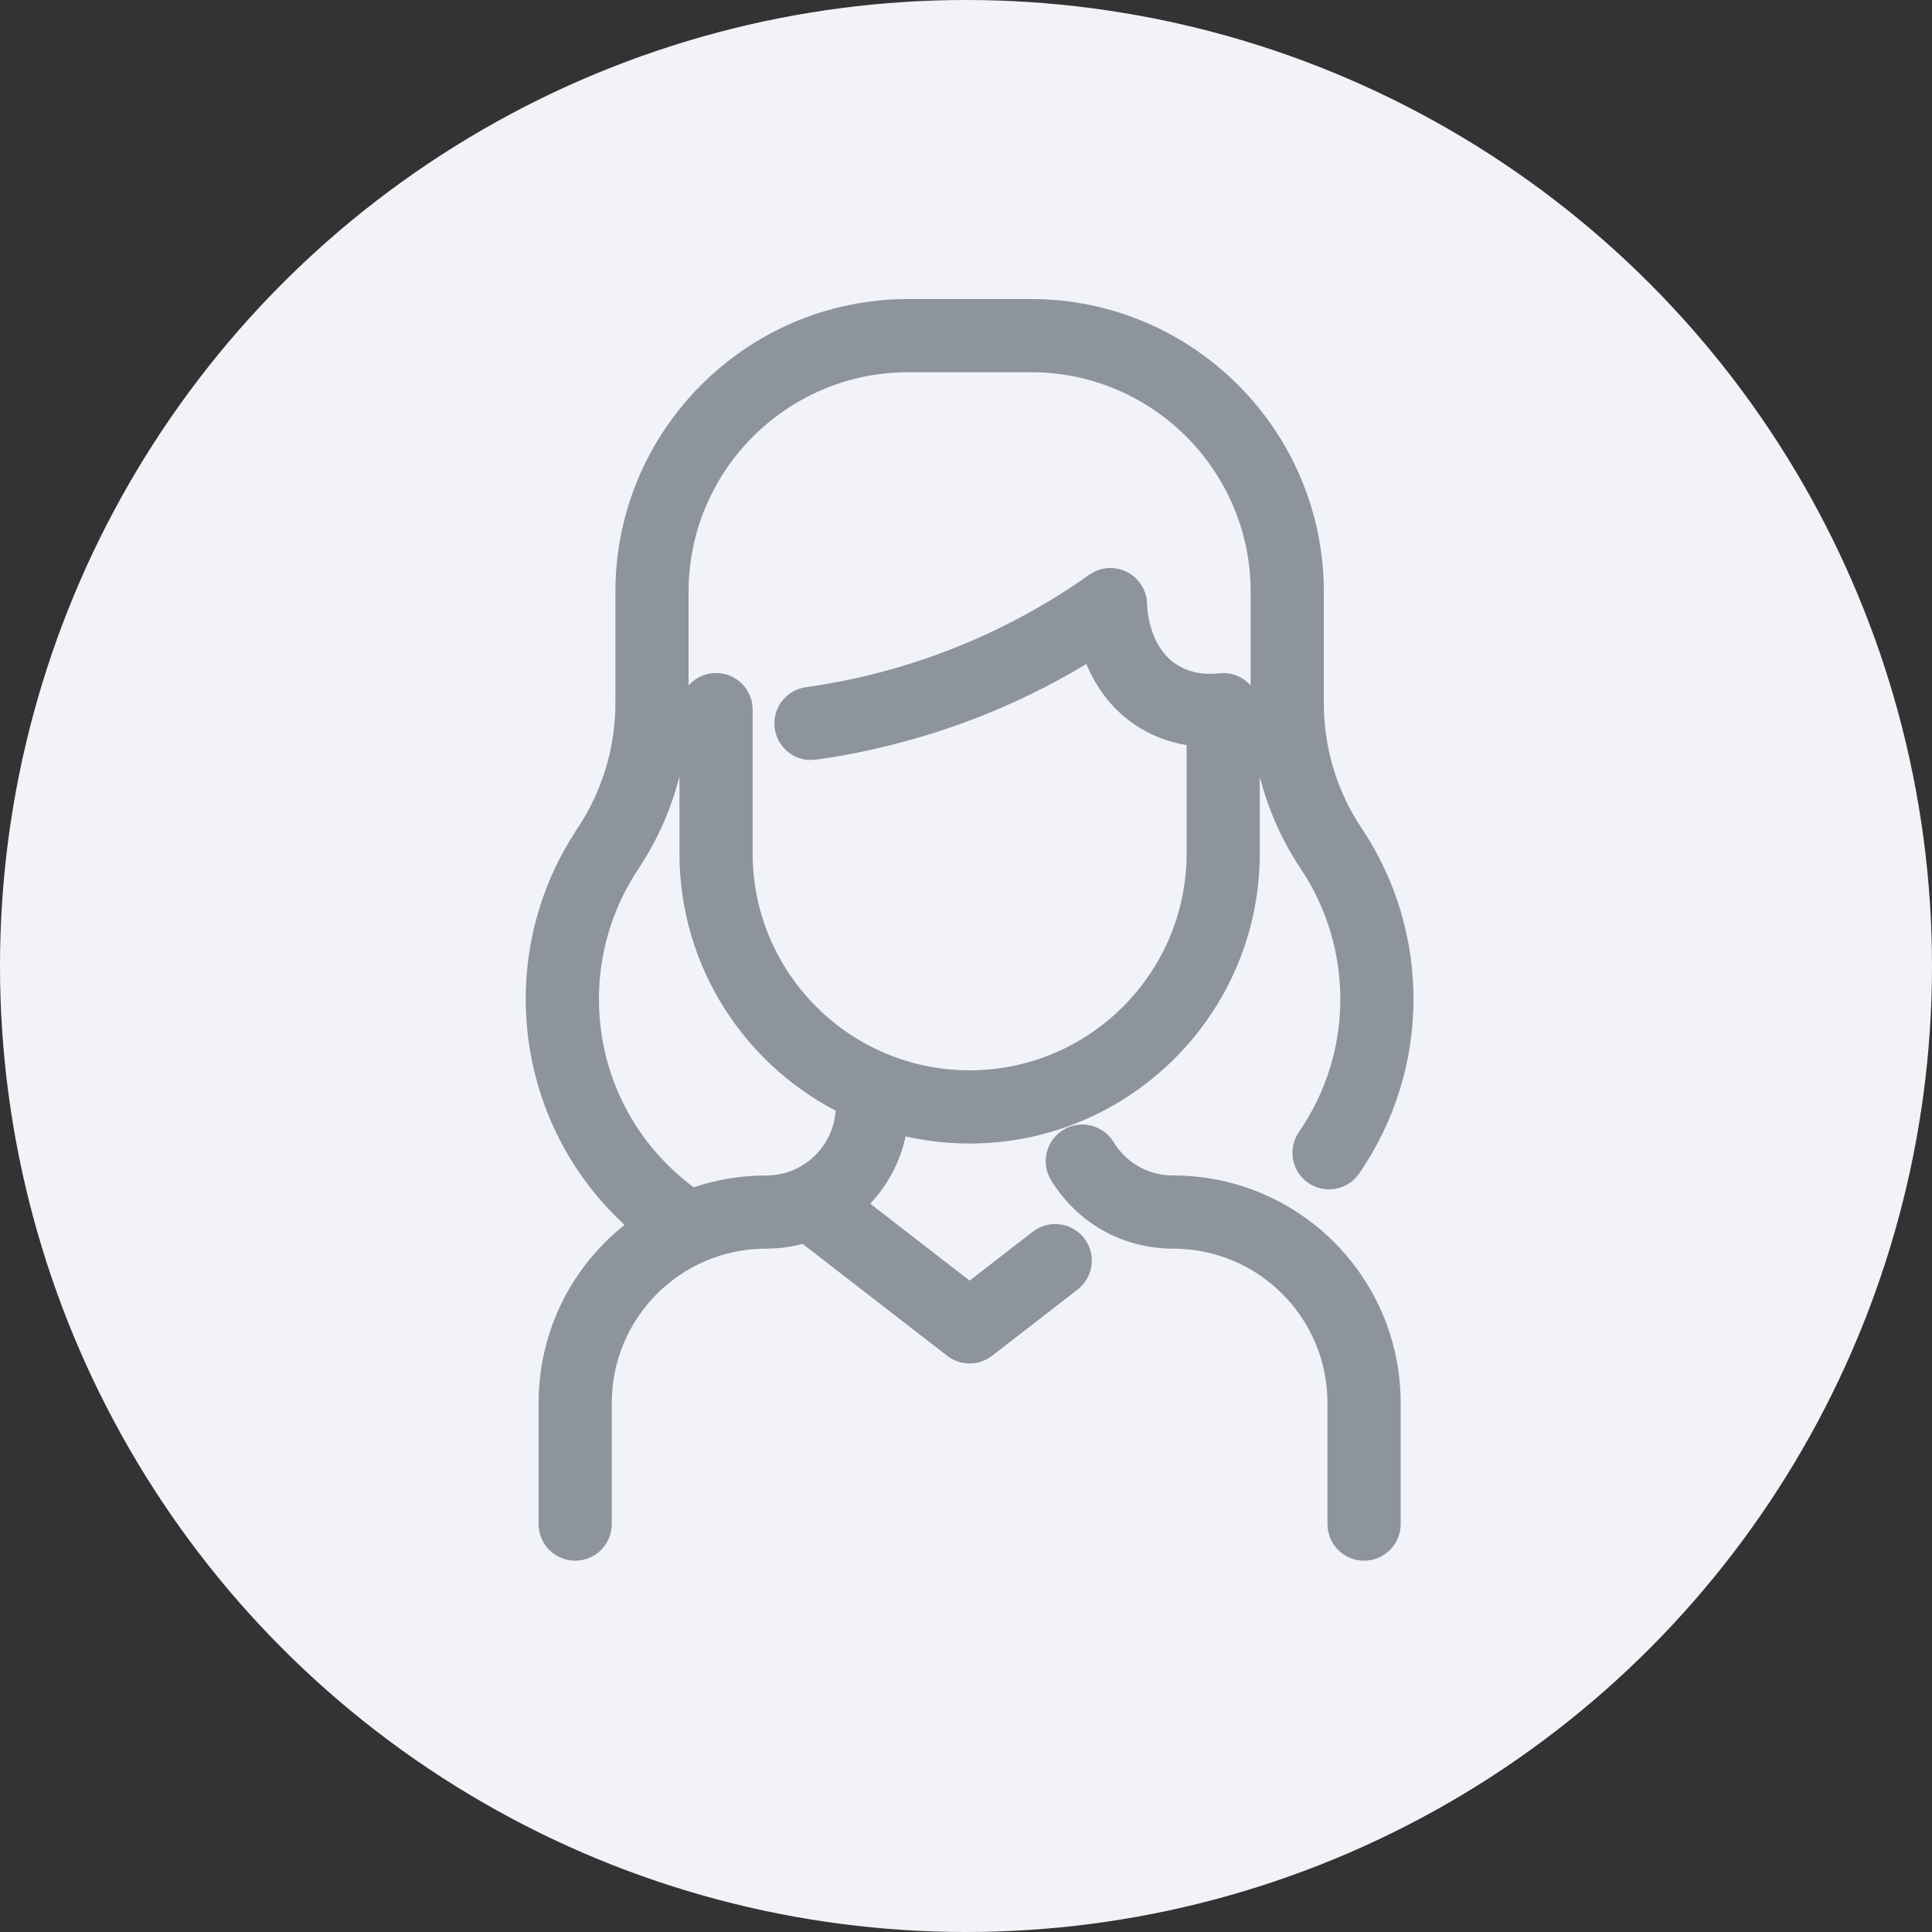
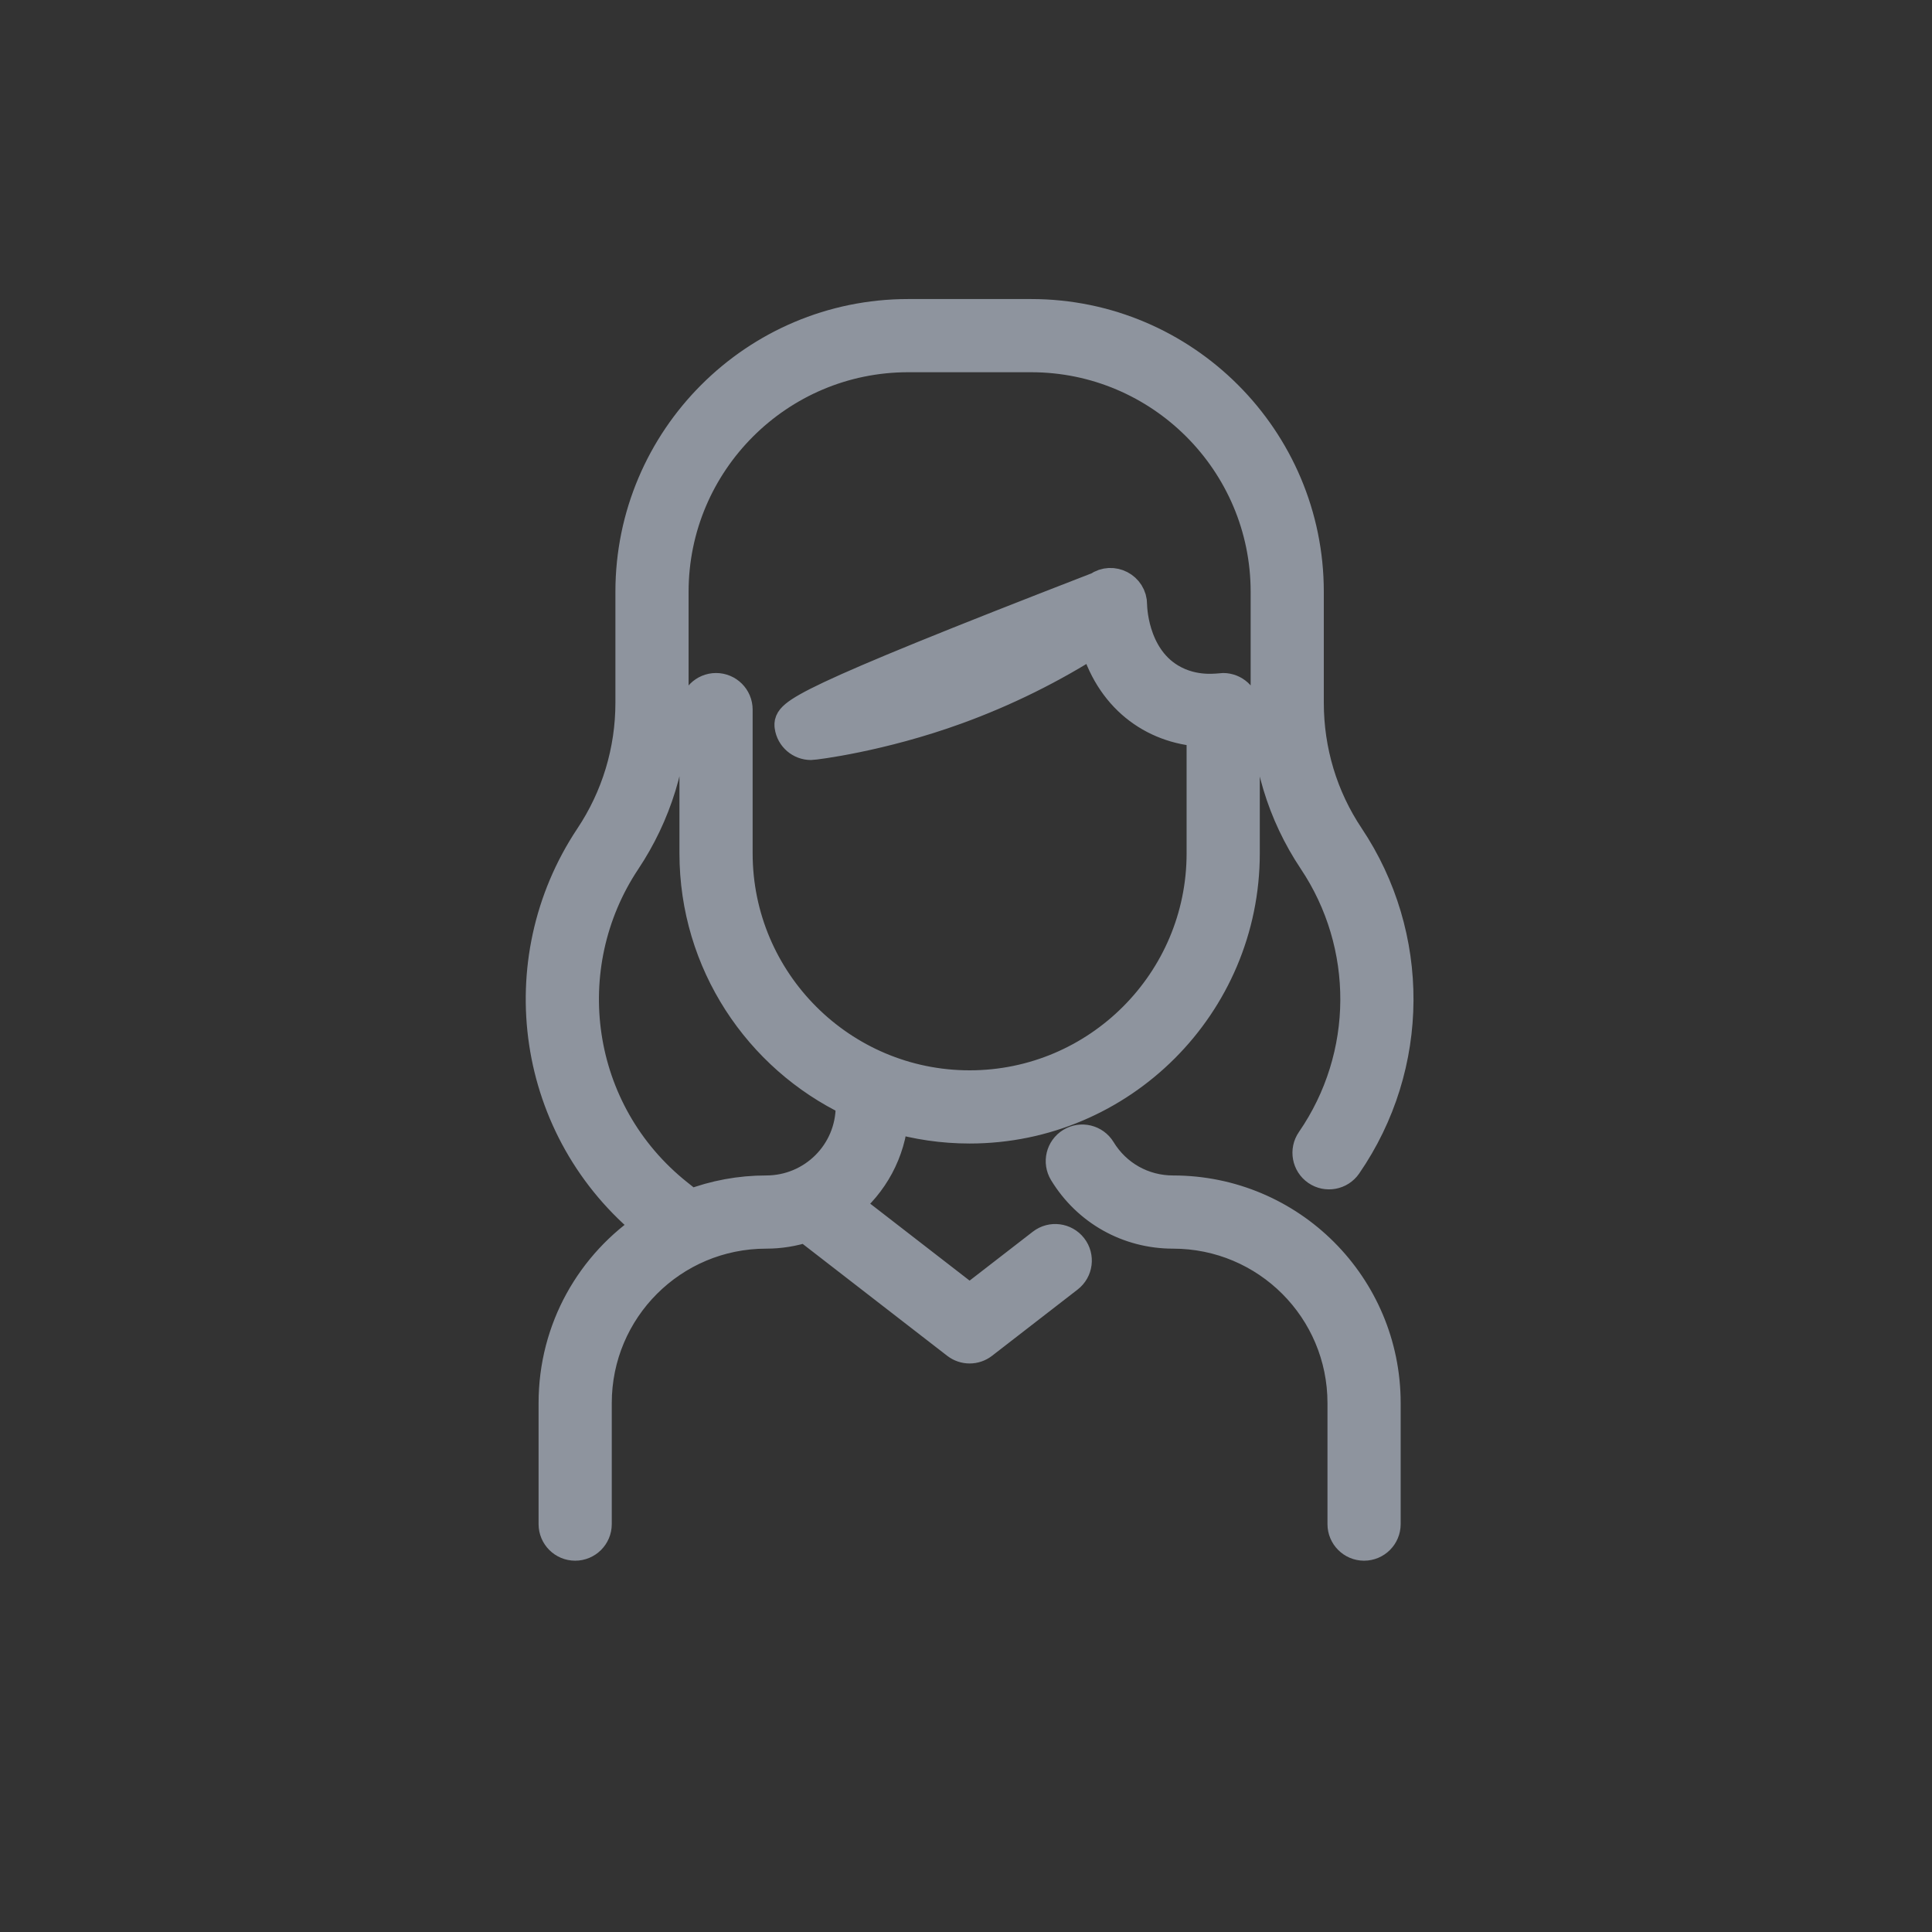
<svg xmlns="http://www.w3.org/2000/svg" width="60" height="60" viewBox="0 0 60 60" fill="none">
  <rect x="0" y="0" width="60" height="60" fill="#333333" stroke="none" />
-   <circle cx="30" cy="30" r="30" fill="#F1F3F8" />
-   <path d="M42.999 43.574V47.333C42.999 47.684 42.714 47.969 42.362 47.969C42.011 47.969 41.726 47.684 41.726 47.333V43.574C41.726 40.647 39.358 38.278 36.43 38.278C35.045 38.278 33.789 37.573 33.069 36.391C32.886 36.09 32.981 35.699 33.281 35.516C33.581 35.333 33.973 35.428 34.156 35.728C34.643 36.528 35.493 37.005 36.43 37.005C40.061 37.005 42.999 39.943 42.999 43.574ZM32.382 38.646L30.112 40.403L26.254 37.416C27.087 36.746 27.625 35.773 27.712 34.668C28.474 34.892 29.279 35.013 30.112 35.013C34.806 35.013 38.624 31.195 38.624 26.502C38.624 26.452 38.625 22.046 38.622 21.997C38.6 21.652 38.313 21.401 37.987 21.401C37.879 21.401 37.094 21.556 36.327 21.094C35.13 20.374 35.124 18.796 35.124 18.78C35.127 18.263 34.542 17.957 34.12 18.256C31.499 20.112 28.429 21.37 25.097 21.837C24.749 21.885 24.506 22.207 24.555 22.555C24.599 22.873 24.872 23.103 25.184 23.103C25.284 23.103 27.348 22.851 29.693 21.999C31.205 21.45 32.653 20.734 34.01 19.864C34.479 21.624 35.795 22.604 37.351 22.692V26.502C37.351 30.493 34.104 33.74 30.113 33.74C26.121 33.74 22.874 30.493 22.874 26.502V22.037C22.874 21.686 22.589 21.401 22.238 21.401C21.886 21.401 21.601 21.686 21.601 22.037V26.502C21.601 29.886 23.586 32.815 26.453 34.185V34.353C26.453 35.82 25.265 37.005 23.794 37.005C22.989 37.005 22.196 37.151 21.446 37.438L21.035 37.111C17.811 34.545 17.207 30.015 19.406 26.714C20.343 25.308 20.885 23.625 20.885 21.825V18.378C20.885 14.343 24.168 11.06 28.203 11.06H32.022C36.057 11.06 39.34 14.343 39.34 18.378V21.825C39.34 23.576 39.849 25.263 40.812 26.704C42.574 29.339 42.571 32.798 40.75 35.44C40.551 35.729 40.624 36.126 40.913 36.325C41.202 36.524 41.599 36.451 41.798 36.162C43.917 33.087 43.92 29.062 41.87 25.997C41.047 24.766 40.612 23.323 40.612 21.825V18.378C40.612 13.641 36.758 9.787 32.022 9.787H28.203C23.466 9.787 19.612 13.641 19.612 18.378V21.825C19.612 23.319 19.175 24.766 18.346 26.009C15.781 29.861 16.508 35.099 20.202 38.074C18.387 39.264 17.226 41.286 17.226 43.574V47.333C17.226 47.684 17.511 47.969 17.862 47.969C18.214 47.969 18.499 47.684 18.499 47.333V43.574C18.499 40.647 20.867 38.278 23.794 38.278C24.216 38.278 24.633 38.211 25.032 38.079L29.723 41.711C29.952 41.888 30.273 41.888 30.502 41.711L33.161 39.652C33.439 39.437 33.49 39.037 33.275 38.76C33.059 38.482 32.66 38.431 32.382 38.646Z" fill="#8E949E" stroke="#8E949E" />
+   <path d="M42.999 43.574V47.333C42.999 47.684 42.714 47.969 42.362 47.969C42.011 47.969 41.726 47.684 41.726 47.333V43.574C41.726 40.647 39.358 38.278 36.43 38.278C35.045 38.278 33.789 37.573 33.069 36.391C32.886 36.09 32.981 35.699 33.281 35.516C33.581 35.333 33.973 35.428 34.156 35.728C34.643 36.528 35.493 37.005 36.43 37.005C40.061 37.005 42.999 39.943 42.999 43.574ZM32.382 38.646L30.112 40.403L26.254 37.416C27.087 36.746 27.625 35.773 27.712 34.668C28.474 34.892 29.279 35.013 30.112 35.013C34.806 35.013 38.624 31.195 38.624 26.502C38.624 26.452 38.625 22.046 38.622 21.997C38.6 21.652 38.313 21.401 37.987 21.401C37.879 21.401 37.094 21.556 36.327 21.094C35.13 20.374 35.124 18.796 35.124 18.78C35.127 18.263 34.542 17.957 34.12 18.256C24.749 21.885 24.506 22.207 24.555 22.555C24.599 22.873 24.872 23.103 25.184 23.103C25.284 23.103 27.348 22.851 29.693 21.999C31.205 21.45 32.653 20.734 34.01 19.864C34.479 21.624 35.795 22.604 37.351 22.692V26.502C37.351 30.493 34.104 33.74 30.113 33.74C26.121 33.74 22.874 30.493 22.874 26.502V22.037C22.874 21.686 22.589 21.401 22.238 21.401C21.886 21.401 21.601 21.686 21.601 22.037V26.502C21.601 29.886 23.586 32.815 26.453 34.185V34.353C26.453 35.82 25.265 37.005 23.794 37.005C22.989 37.005 22.196 37.151 21.446 37.438L21.035 37.111C17.811 34.545 17.207 30.015 19.406 26.714C20.343 25.308 20.885 23.625 20.885 21.825V18.378C20.885 14.343 24.168 11.06 28.203 11.06H32.022C36.057 11.06 39.34 14.343 39.34 18.378V21.825C39.34 23.576 39.849 25.263 40.812 26.704C42.574 29.339 42.571 32.798 40.75 35.44C40.551 35.729 40.624 36.126 40.913 36.325C41.202 36.524 41.599 36.451 41.798 36.162C43.917 33.087 43.92 29.062 41.87 25.997C41.047 24.766 40.612 23.323 40.612 21.825V18.378C40.612 13.641 36.758 9.787 32.022 9.787H28.203C23.466 9.787 19.612 13.641 19.612 18.378V21.825C19.612 23.319 19.175 24.766 18.346 26.009C15.781 29.861 16.508 35.099 20.202 38.074C18.387 39.264 17.226 41.286 17.226 43.574V47.333C17.226 47.684 17.511 47.969 17.862 47.969C18.214 47.969 18.499 47.684 18.499 47.333V43.574C18.499 40.647 20.867 38.278 23.794 38.278C24.216 38.278 24.633 38.211 25.032 38.079L29.723 41.711C29.952 41.888 30.273 41.888 30.502 41.711L33.161 39.652C33.439 39.437 33.49 39.037 33.275 38.76C33.059 38.482 32.66 38.431 32.382 38.646Z" fill="#8E949E" stroke="#8E949E" />
</svg>